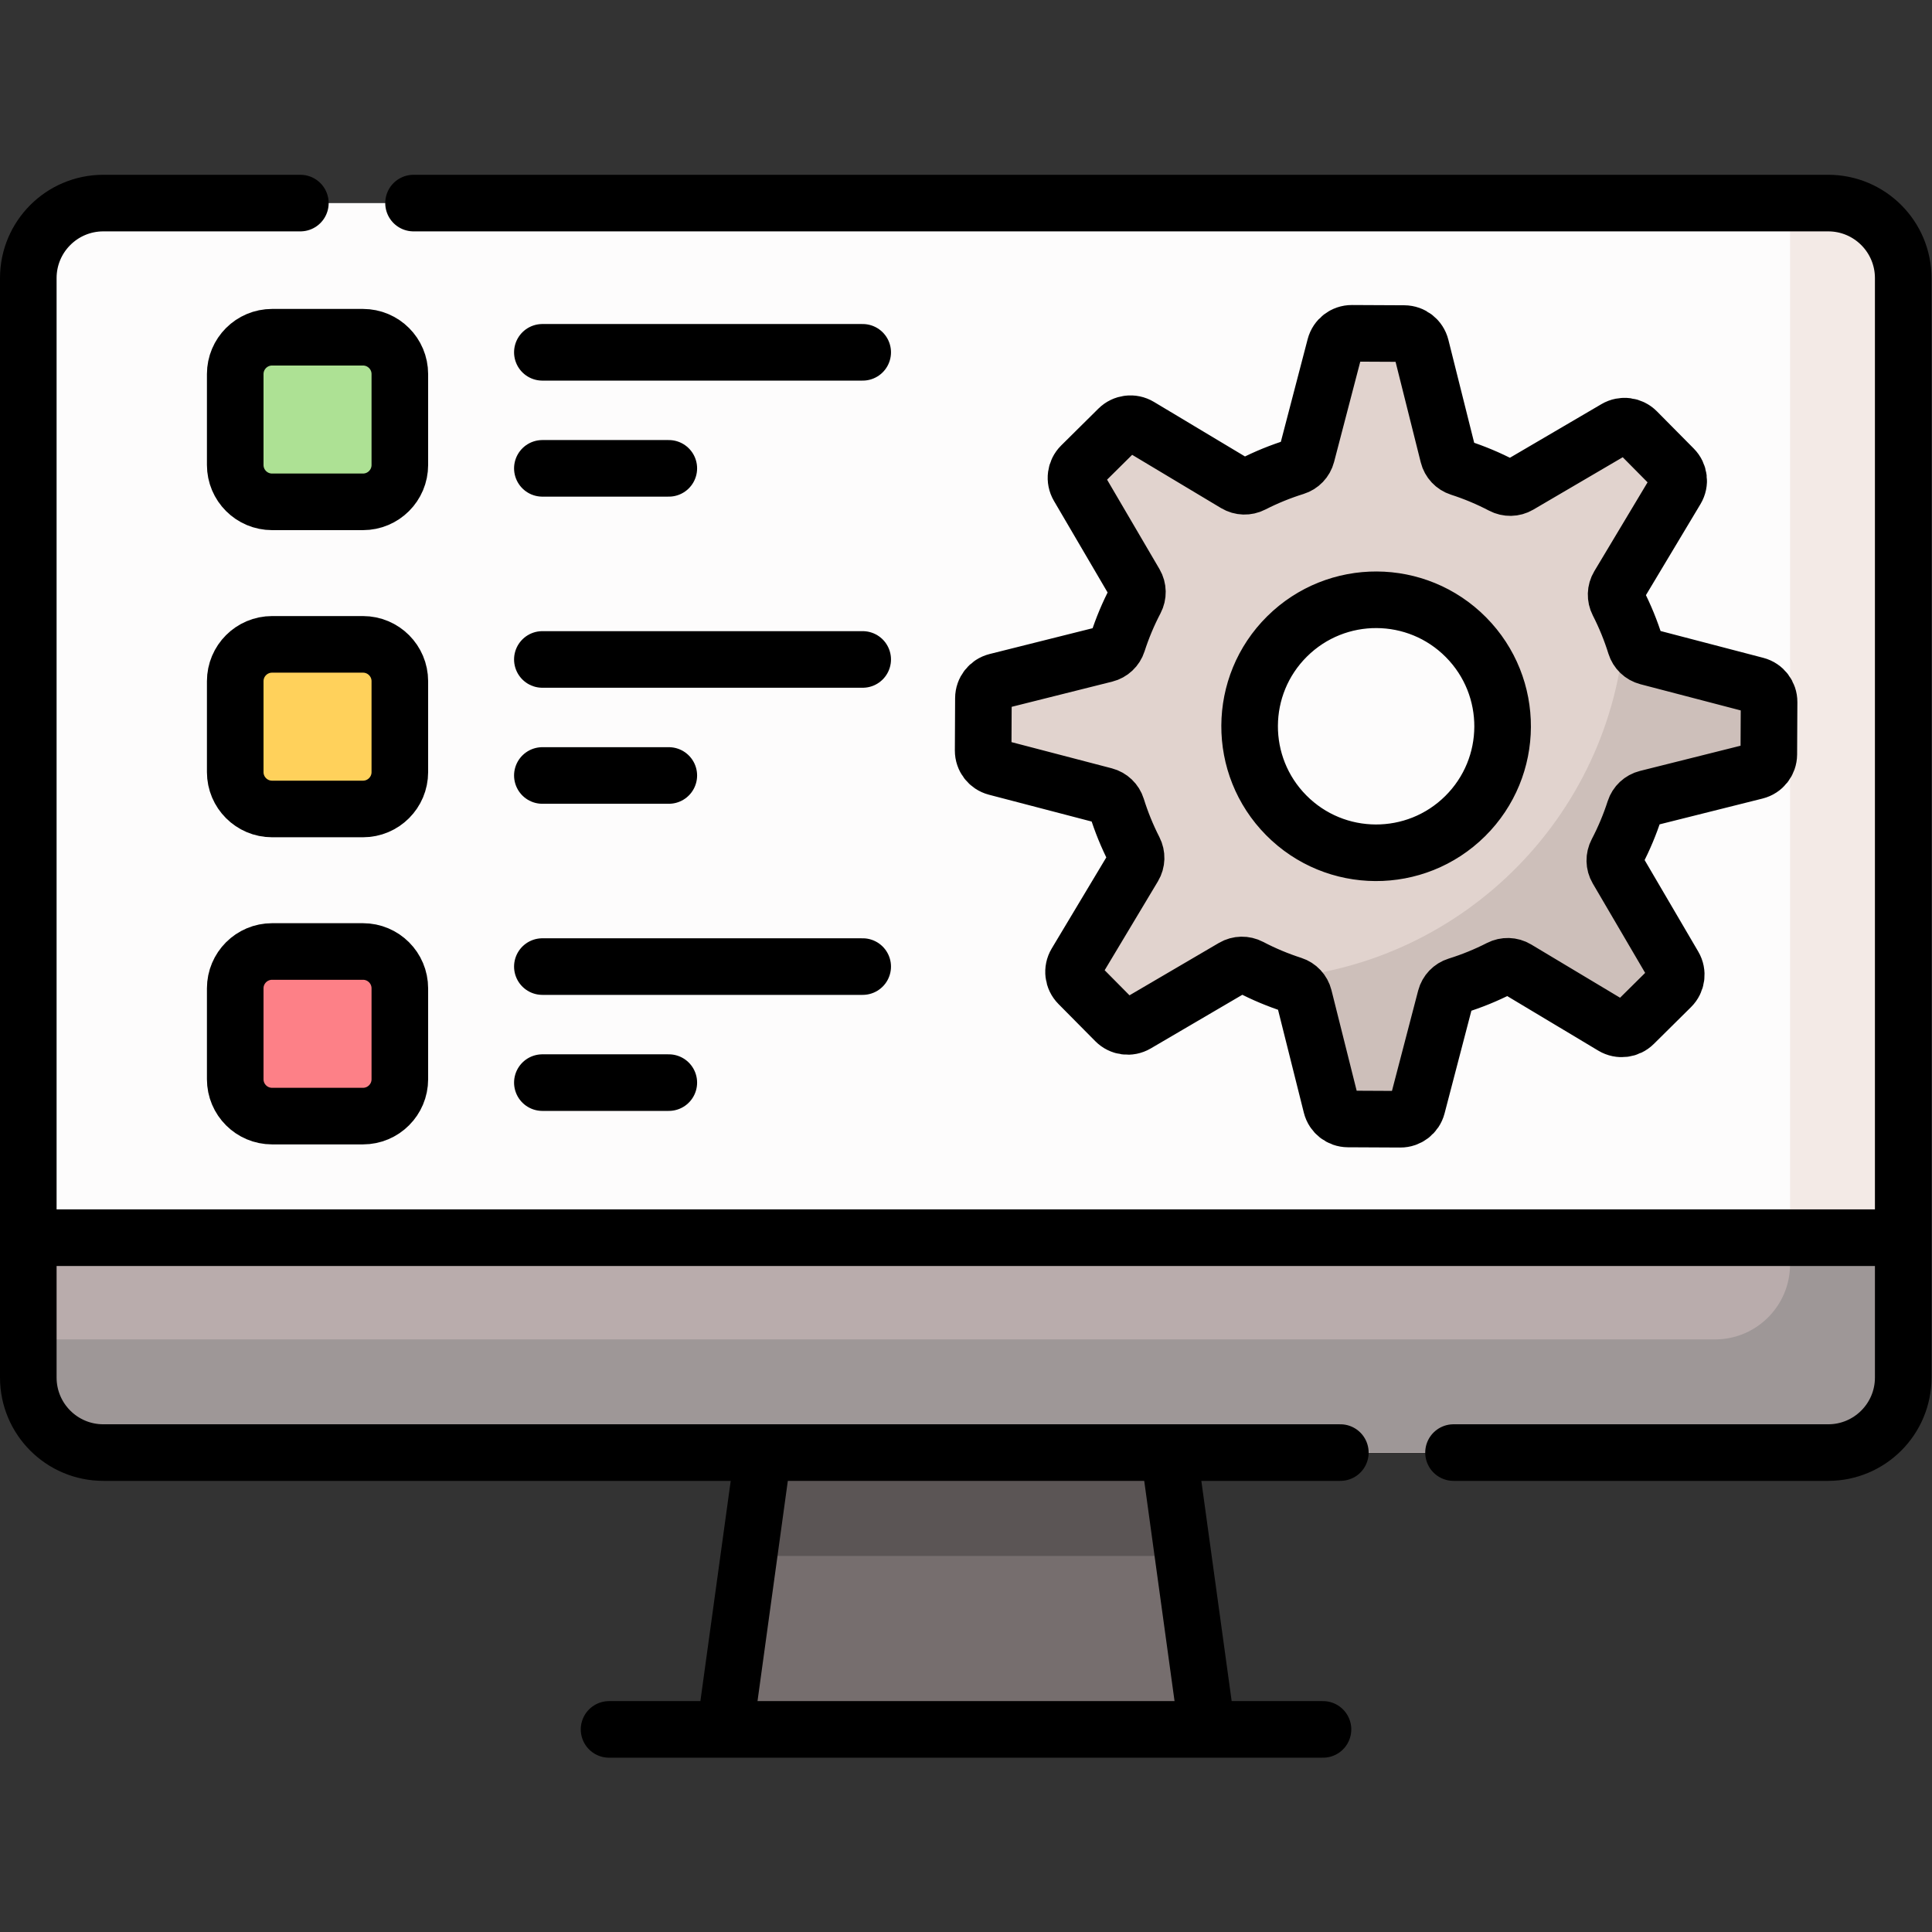
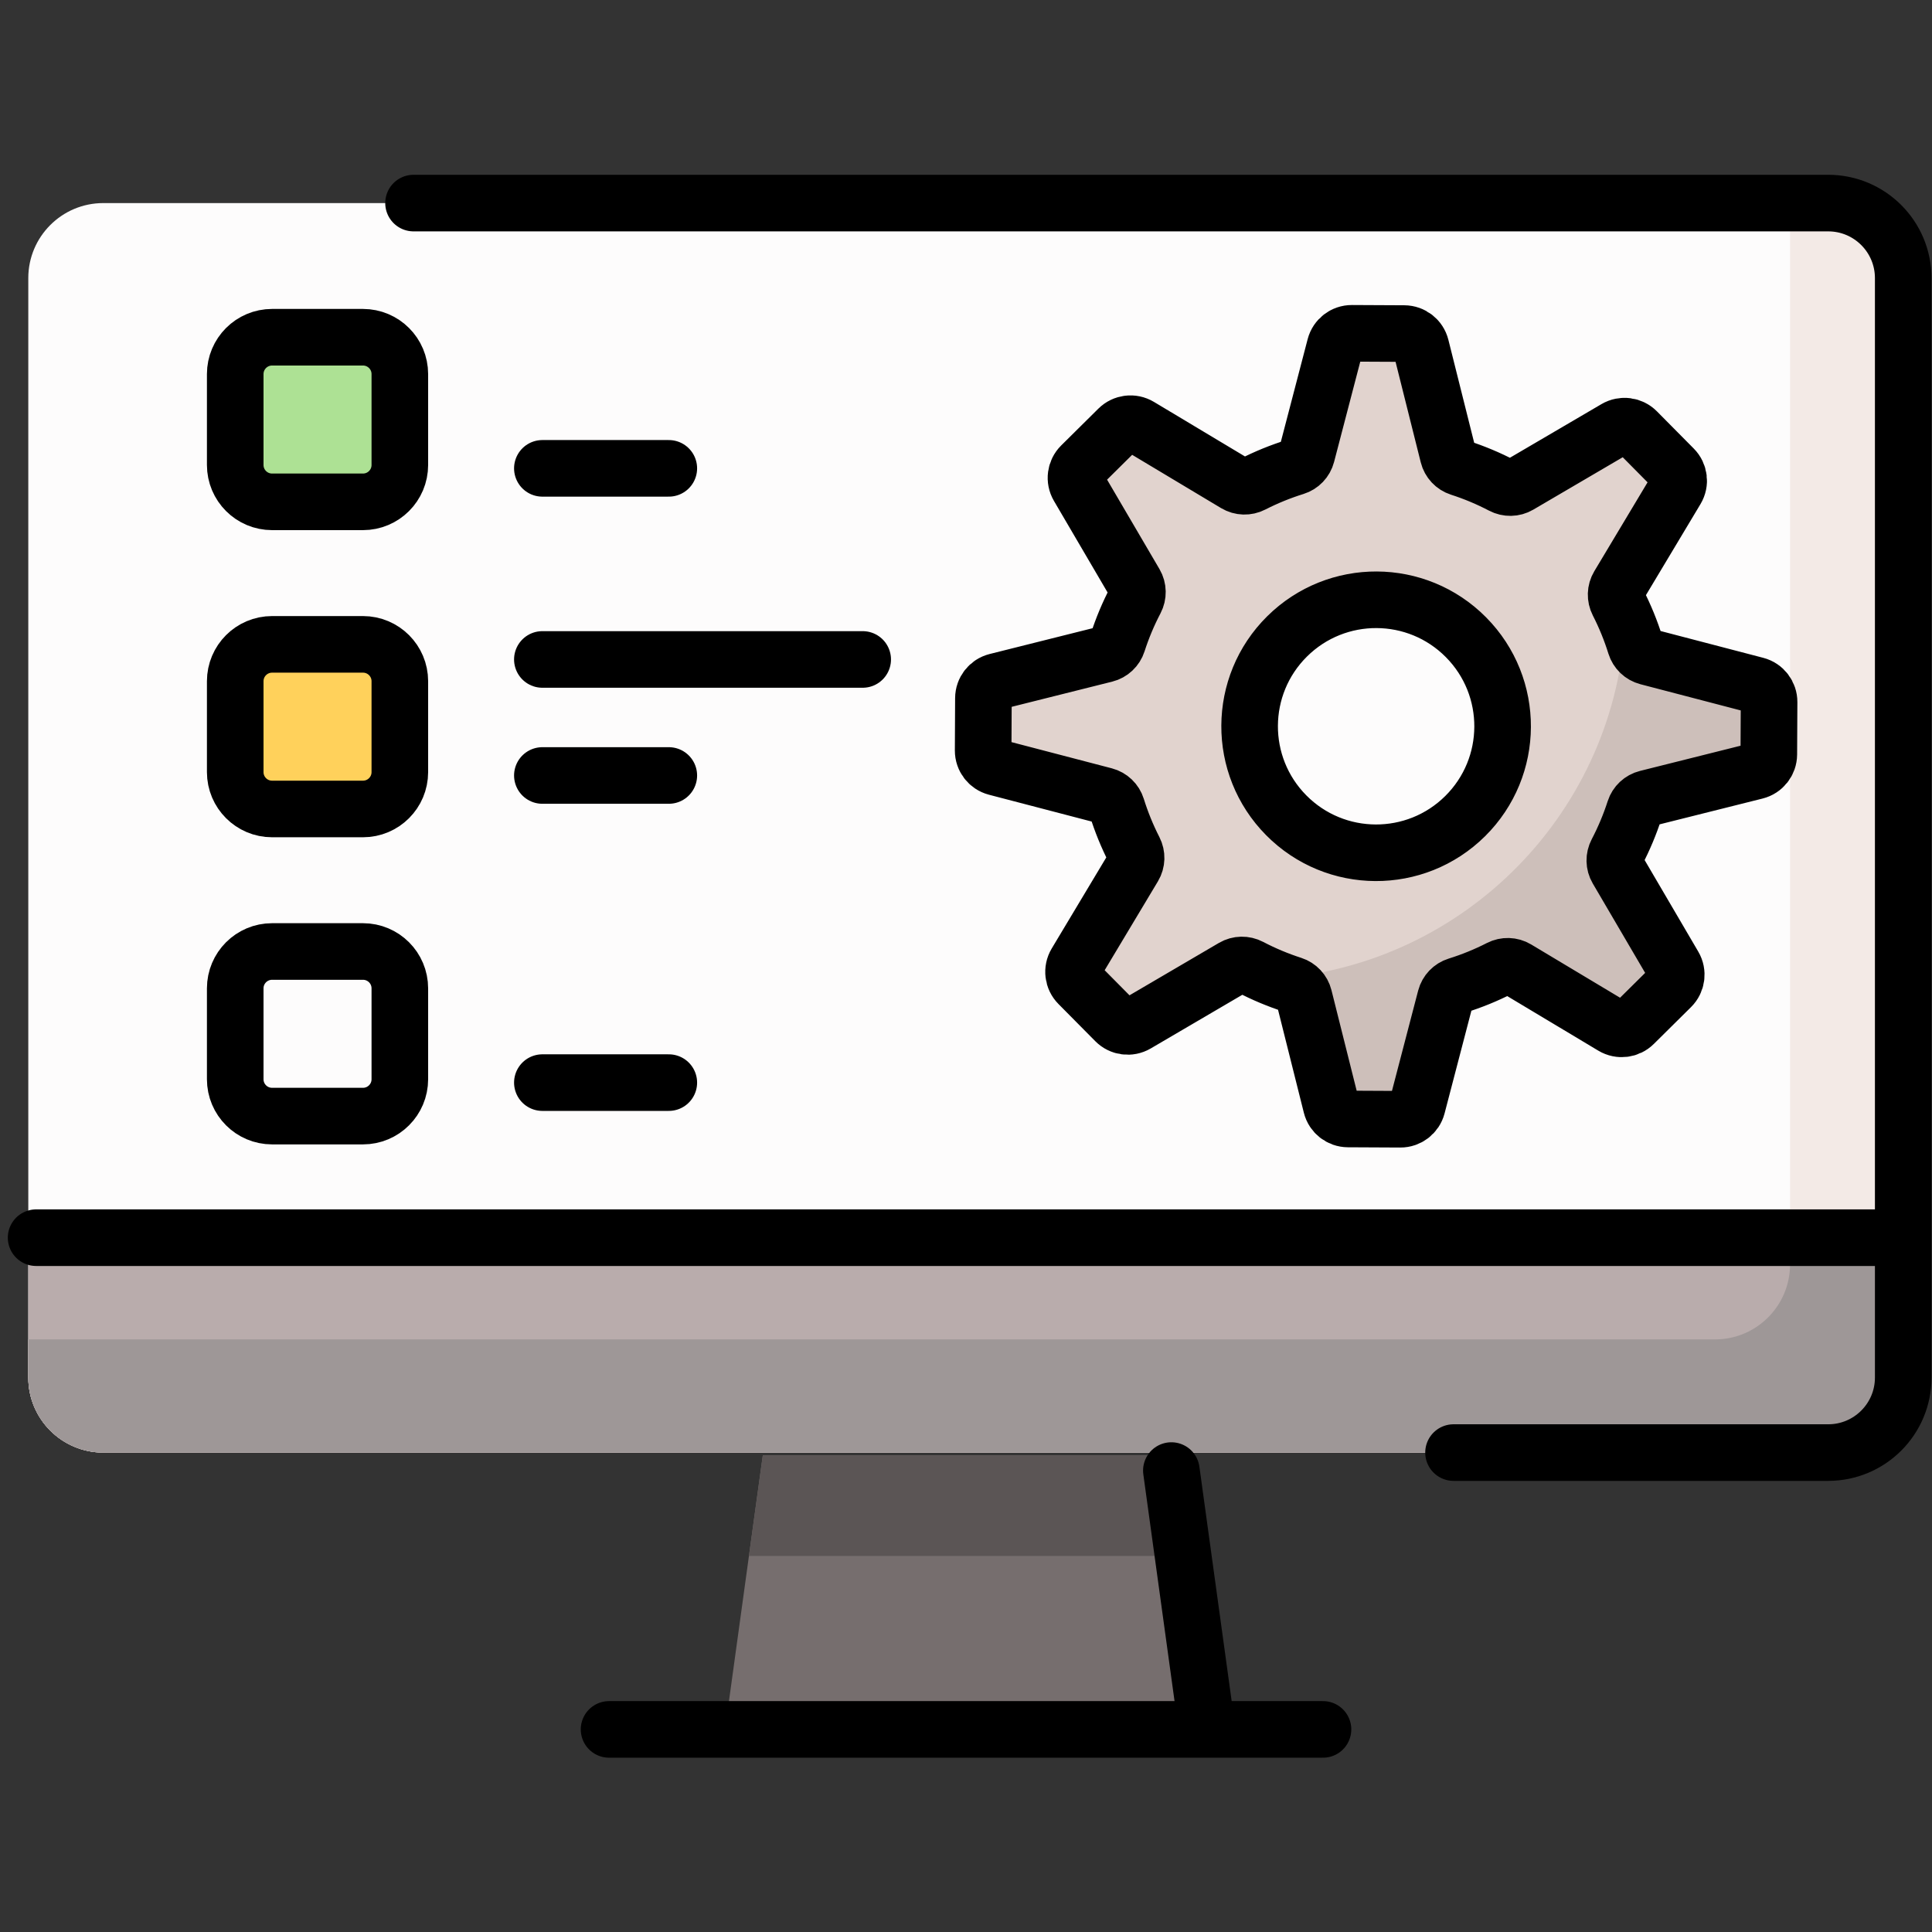
<svg xmlns="http://www.w3.org/2000/svg" version="1.1" id="svg1011" xml:space="preserve" width="682.667" height="682.667" viewBox="0 0 682.667 682.667">
  <rect x="0" y="0" width="682.667" height="682.667" fill="#333333" stroke="none" />
  <defs id="defs1015">
    <clipPath clipPathUnits="userSpaceOnUse" id="clipPath1033">
      <path d="M 0,512 H 512 V 0 H 0 Z" id="path1031" />
    </clipPath>
  </defs>
  <g id="g1017" transform="matrix(1.333,0,0,-1.333,0,682.667)">
    <g id="g1019" transform="translate(319.948,53.704)">
      <path d="m 0,0 h -127.753 l 10,72.626 H -10 Z" style="fill:#766e6e;fill-opacity:1;fill-rule:nonzero;stroke:none" id="path1021" />
    </g>
    <g id="g1023" transform="translate(313.617,99.687)">
      <path d="M 0,0 -3.669,26.643 H -111.422 L -115.091,0 Z" style="fill:#5b5555;fill-opacity:1;fill-rule:nonzero;stroke:none" id="path1025" />
    </g>
    <g id="g1027">
      <g id="g1029" clip-path="url(#clipPath1033)">
        <g id="g1035" transform="translate(484.615,127.084)">
          <path d="m 0,0 h -457.229 c -10.983,0 -19.886,8.903 -19.886,19.885 v 291.442 c 0,10.983 8.903,19.886 19.886,19.886 H 0 c 10.982,0 19.885,-8.903 19.885,-19.886 V 19.885 C 19.885,8.903 10.982,0 0,0" style="fill:#fdfcfc;fill-opacity:1;fill-rule:nonzero;stroke:none" id="path1037" />
        </g>
        <g id="g1039" transform="translate(484.615,458.296)">
          <path d="m 0,0 h -10.115 v -281.327 c 0,-10.983 -8.903,-19.886 -19.885,-19.886 h -447.115 v -10.114 c 0,-10.983 8.903,-19.886 19.886,-19.886 H 0 c 10.982,0 19.885,8.903 19.885,19.886 V -19.885 C 19.885,-8.903 10.982,0 0,0" style="fill:#f3eae6;fill-opacity:1;fill-rule:nonzero;stroke:none" id="path1041" />
        </g>
        <g id="g1043" transform="translate(340.949,296.016)">
          <path d="M 0,0 C -13.03,13.16 -12.926,34.391 0.234,47.421 13.394,60.451 34.625,60.347 47.655,47.187 60.686,34.028 60.581,12.796 47.421,-0.234 34.262,-13.264 13.03,-13.16 0,0 m 102.757,-39.94 -15.033,25.66 c -0.804,1.372 -0.83,3.057 -0.092,4.466 1.905,3.638 3.478,7.404 4.72,11.255 0.485,1.506 1.71,2.656 3.244,3.04 l 28.856,7.233 c 2.032,0.509 3.461,2.331 3.472,4.426 l 0.068,13.879 c 0.01,2.095 -1.4,3.931 -3.428,4.461 l -28.783,7.517 c -1.531,0.399 -2.744,1.561 -3.215,3.072 -1.203,3.863 -2.738,7.645 -4.608,11.301 -0.724,1.416 -0.681,3.101 0.137,4.465 l 15.285,25.511 c 1.077,1.797 0.799,4.096 -0.675,5.584 l -9.766,9.862 c -1.474,1.489 -3.769,1.79 -5.578,0.731 L 61.701,87.49 c -1.372,-0.804 -3.057,-0.83 -4.466,-0.092 -3.637,1.905 -7.404,3.478 -11.256,4.72 -1.505,0.485 -2.655,1.709 -3.04,3.244 l -7.232,28.856 c -0.51,2.032 -2.331,3.461 -4.427,3.472 l -13.878,0.068 c -2.095,0.01 -3.931,-1.4 -4.461,-3.428 L 5.425,95.547 C 5.024,94.016 3.863,92.803 2.353,92.333 -1.511,91.13 -5.293,89.594 -8.949,87.725 -10.364,87 -12.05,87.043 -13.414,87.861 l -25.511,15.285 c -1.797,1.077 -4.096,0.799 -5.585,-0.675 l -9.861,-9.765 c -1.489,-1.475 -1.79,-3.77 -0.731,-5.578 l 15.034,-25.66 c 0.803,-1.372 0.829,-3.058 0.091,-4.467 -1.906,-3.637 -3.478,-7.404 -4.719,-11.255 -0.486,-1.506 -1.71,-2.656 -3.245,-3.04 l -28.856,-7.233 c -2.032,-0.509 -3.461,-2.331 -3.472,-4.426 l -0.068,-13.879 c -0.011,-2.095 1.4,-3.931 3.428,-4.46 l 28.783,-7.517 c 1.531,-0.4 2.744,-1.562 3.214,-3.072 1.203,-3.864 2.739,-7.646 4.608,-11.302 0.725,-1.416 0.682,-3.101 -0.135,-4.465 l -15.286,-25.51 c -1.077,-1.798 -0.799,-4.096 0.675,-5.585 l 9.766,-9.862 c 1.473,-1.489 3.769,-1.79 5.577,-0.731 l 25.66,15.033 c 1.372,0.804 3.059,0.83 4.467,0.092 3.638,-1.905 7.404,-3.478 11.255,-4.719 1.507,-0.486 2.656,-1.71 3.041,-3.245 l 7.232,-28.856 c 0.509,-2.032 2.331,-3.461 4.426,-3.471 l 13.879,-0.069 c 2.096,-0.01 3.931,1.401 4.461,3.428 l 7.516,28.783 c 0.4,1.531 1.562,2.744 3.073,3.214 3.863,1.204 7.644,2.739 11.301,4.609 1.416,0.724 3.101,0.681 4.465,-0.136 L 86.58,-55.959 c 1.797,-1.077 4.096,-0.799 5.584,0.676 l 9.862,9.765 c 1.49,1.474 1.789,3.77 0.731,5.578" style="fill:#e1d3ce;fill-opacity:1;fill-rule:nonzero;stroke:none" id="path1045" />
        </g>
        <g id="g1047" transform="translate(465.513,330.496)">
          <path d="m 0,0 -28.783,7.517 c -1.531,0.4 -2.744,1.561 -3.215,3.072 -0.751,2.411 -1.647,4.785 -2.657,7.122 -2.188,-50.85 -42.304,-91.866 -92.776,-95.47 1.5,-0.598 3.012,-1.158 4.541,-1.651 1.507,-0.485 2.657,-1.71 3.041,-3.244 l 7.233,-28.856 c 0.509,-2.033 2.331,-3.462 4.426,-3.472 l 13.878,-0.069 c 2.096,-0.01 3.931,1.401 4.461,3.428 l 7.517,28.783 c 0.399,1.531 1.562,2.744 3.072,3.215 3.864,1.203 7.646,2.739 11.301,4.608 1.416,0.724 3.102,0.681 4.466,-0.136 l 25.51,-15.285 c 1.797,-1.077 4.096,-0.8 5.585,0.675 l 9.862,9.765 c 1.489,1.474 1.789,3.77 0.73,5.578 l -15.033,25.66 c -0.804,1.372 -0.83,3.058 -0.092,4.466 1.906,3.638 3.479,7.405 4.72,11.256 0.485,1.506 1.71,2.655 3.244,3.04 l 28.857,7.232 c 2.032,0.51 3.461,2.332 3.471,4.427 L 3.428,-4.46 C 3.438,-2.365 2.027,-0.53 0,0" style="fill:#cdbfba;fill-opacity:1;fill-rule:nonzero;stroke:none" id="path1049" />
        </g>
        <g id="g1051" transform="translate(7.5,184.296)">
          <path d="m 0,0 v -37.327 c 0,-10.982 8.903,-19.885 19.885,-19.885 h 457.23 c 10.982,0 19.885,8.903 19.885,19.885 V 0 Z" style="fill:#b9acac;fill-opacity:1;fill-rule:nonzero;stroke:none" id="path1053" />
        </g>
        <g id="g1055" transform="translate(474.5,184.296)">
          <path d="M 0,0 V -7.327 C 0,-18.309 -8.902,-27.212 -19.885,-27.212 H -467 v -10.115 c 0,-10.982 8.903,-19.885 19.886,-19.885 H 10.115 c 10.983,0 19.885,8.903 19.885,19.885 L 30,0 Z" style="fill:#9e9797;fill-opacity:1;fill-rule:nonzero;stroke:none" id="path1057" />
        </g>
        <g id="g1059" transform="translate(96.215,379.103)">
          <path d="m 0,0 h -24.089 c -5.397,0 -9.773,4.375 -9.773,9.772 v 24.09 c 0,5.397 4.376,9.772 9.773,9.772 H 0 c 5.397,0 9.772,-4.375 9.772,-9.772 V 9.772 C 9.772,4.375 5.397,0 0,0" style="fill:#ade194;fill-opacity:1;fill-rule:nonzero;stroke:none" id="path1061" />
        </g>
        <g id="g1063" transform="translate(105.987,307.462)">
          <path d="m 0,0 v 24.09 c 0,5.397 -4.375,9.772 -9.772,9.772 h -24.09 c -5.397,0 -9.772,-4.375 -9.772,-9.772 V 0 c 0,-5.397 4.375,-9.772 9.772,-9.772 h 24.09 C -4.375,-9.772 0,-5.397 0,0" style="fill:#ffd15b;fill-opacity:1;fill-rule:nonzero;stroke:none" id="path1065" />
        </g>
        <g id="g1067" transform="translate(105.987,226.048)">
-           <path d="m 0,0 v 24.09 c 0,5.397 -4.375,9.772 -9.772,9.772 h -24.09 c -5.397,0 -9.772,-4.375 -9.772,-9.772 V 0 c 0,-5.397 4.375,-9.772 9.772,-9.772 h 24.09 C -4.375,-9.772 0,-5.397 0,0" style="fill:#fd8087;fill-opacity:1;fill-rule:nonzero;stroke:none" id="path1069" />
-         </g>
+           </g>
        <g id="g1071" transform="translate(161.447,53.704)">
          <path d="M 0,0 H 189.248" style="fill:none;stroke:#000000;stroke-width:15;stroke-linecap:round;stroke-linejoin:round;stroke-miterlimit:10;stroke-dasharray:none;stroke-opacity:1" id="path1073" />
        </g>
        <g id="g1075" transform="translate(310.501,122.317)">
          <path d="M 0,0 8.652,-62.836" style="fill:none;stroke:#000000;stroke-width:15;stroke-linecap:round;stroke-linejoin:round;stroke-miterlimit:10;stroke-dasharray:none;stroke-opacity:1" id="path1077" />
        </g>
        <g id="g1079" transform="translate(9.572,184.048)">
          <path d="M 0,0 H 490.574" style="fill:none;stroke:#000000;stroke-width:15;stroke-linecap:round;stroke-linejoin:round;stroke-miterlimit:10;stroke-dasharray:none;stroke-opacity:1" id="path1081" />
        </g>
        <g id="g1083" transform="translate(192.904,58.857)">
-           <path d="M 0,0 8.738,63.46" style="fill:none;stroke:#000000;stroke-width:15;stroke-linecap:round;stroke-linejoin:round;stroke-miterlimit:10;stroke-dasharray:none;stroke-opacity:1" id="path1085" />
-         </g>
+           </g>
        <g id="g1087" transform="translate(355.295,127.084)">
-           <path d="m 0,0 h -327.909 c -10.983,0 -19.885,8.903 -19.885,19.885 v 291.442 c 0,10.983 8.902,19.886 19.885,19.886 h 52.233" style="fill:none;stroke:#000000;stroke-width:15;stroke-linecap:round;stroke-linejoin:round;stroke-miterlimit:10;stroke-dasharray:none;stroke-opacity:1" id="path1089" />
-         </g>
+           </g>
        <g id="g1091" transform="translate(109.619,458.296)">
          <path d="m 0,0 h 374.996 c 10.983,0 19.885,-8.903 19.885,-19.885 v -291.442 c 0,-10.983 -8.902,-19.886 -19.885,-19.886 h -99.32" style="fill:none;stroke:#000000;stroke-width:15;stroke-linecap:round;stroke-linejoin:round;stroke-miterlimit:10;stroke-dasharray:none;stroke-opacity:1" id="path1093" />
        </g>
        <g id="g1095" transform="translate(340.949,296.016)">
          <path d="M 0,0 C -13.03,13.16 -12.926,34.391 0.234,47.421 13.394,60.451 34.625,60.347 47.655,47.187 60.686,34.028 60.581,12.796 47.421,-0.234 34.262,-13.264 13.03,-13.16 0,0 Z m 102.757,-39.94 -15.033,25.66 c -0.804,1.372 -0.83,3.057 -0.092,4.466 1.905,3.638 3.478,7.404 4.72,11.255 0.485,1.506 1.71,2.656 3.244,3.04 l 28.856,7.233 c 2.032,0.509 3.461,2.331 3.472,4.426 l 0.068,13.879 c 0.01,2.095 -1.4,3.931 -3.428,4.461 l -28.783,7.517 c -1.531,0.399 -2.744,1.561 -3.215,3.072 -1.203,3.863 -2.738,7.645 -4.608,11.301 -0.724,1.416 -0.681,3.101 0.137,4.465 l 15.285,25.511 c 1.077,1.797 0.799,4.096 -0.675,5.584 l -9.766,9.862 c -1.474,1.489 -3.769,1.79 -5.578,0.731 L 61.701,87.49 c -1.372,-0.804 -3.057,-0.83 -4.466,-0.092 -3.637,1.905 -7.404,3.478 -11.256,4.72 -1.505,0.485 -2.655,1.709 -3.04,3.244 l -7.232,28.856 c -0.51,2.032 -2.331,3.461 -4.427,3.472 l -13.878,0.068 c -2.095,0.01 -3.931,-1.4 -4.461,-3.428 L 5.425,95.547 C 5.024,94.016 3.863,92.803 2.353,92.333 -1.511,91.13 -5.293,89.594 -8.949,87.725 -10.364,87 -12.05,87.043 -13.414,87.861 l -25.511,15.285 c -1.797,1.077 -4.096,0.799 -5.585,-0.675 l -9.861,-9.765 c -1.489,-1.475 -1.79,-3.77 -0.731,-5.578 l 15.034,-25.66 c 0.803,-1.372 0.829,-3.058 0.091,-4.467 -1.906,-3.637 -3.478,-7.404 -4.719,-11.255 -0.486,-1.506 -1.71,-2.656 -3.245,-3.04 l -28.856,-7.233 c -2.032,-0.509 -3.461,-2.331 -3.472,-4.426 l -0.068,-13.879 c -0.011,-2.095 1.4,-3.931 3.428,-4.46 l 28.783,-7.517 c 1.531,-0.4 2.744,-1.562 3.214,-3.072 1.203,-3.864 2.739,-7.646 4.608,-11.302 0.725,-1.416 0.682,-3.101 -0.135,-4.465 l -15.286,-25.51 c -1.077,-1.798 -0.799,-4.096 0.675,-5.585 l 9.766,-9.862 c 1.473,-1.489 3.769,-1.79 5.577,-0.731 l 25.66,15.033 c 1.372,0.804 3.059,0.83 4.467,0.092 3.638,-1.905 7.404,-3.478 11.255,-4.719 1.507,-0.486 2.656,-1.71 3.041,-3.245 l 7.232,-28.856 c 0.509,-2.032 2.331,-3.461 4.426,-3.471 l 13.879,-0.069 c 2.096,-0.01 3.931,1.401 4.461,3.428 l 7.516,28.783 c 0.4,1.531 1.562,2.744 3.073,3.214 3.863,1.204 7.644,2.739 11.301,4.609 1.416,0.724 3.101,0.681 4.465,-0.136 L 86.58,-55.959 c 1.797,-1.077 4.096,-0.799 5.584,0.676 l 9.862,9.765 c 1.49,1.474 1.789,3.77 0.731,5.578 z" style="fill:none;stroke:#000000;stroke-width:15;stroke-linecap:round;stroke-linejoin:round;stroke-miterlimit:10;stroke-dasharray:none;stroke-opacity:1" id="path1097" />
        </g>
        <g id="g1099" transform="translate(96.215,297.69)">
          <path d="m 0,0 h -24.089 c -5.397,0 -9.773,4.375 -9.773,9.772 v 24.09 c 0,5.397 4.376,9.772 9.773,9.772 H 0 c 5.397,0 9.772,-4.375 9.772,-9.772 V 9.772 C 9.772,4.375 5.397,0 0,0 Z" style="fill:none;stroke:#000000;stroke-width:15;stroke-linecap:round;stroke-linejoin:round;stroke-miterlimit:10;stroke-dasharray:none;stroke-opacity:1" id="path1101" />
        </g>
        <g id="g1103" transform="translate(96.215,379.103)">
          <path d="m 0,0 h -24.089 c -5.397,0 -9.773,4.375 -9.773,9.772 v 24.09 c 0,5.397 4.376,9.772 9.773,9.772 H 0 c 5.397,0 9.772,-4.375 9.772,-9.772 V 9.772 C 9.772,4.375 5.397,0 0,0 Z" style="fill:none;stroke:#000000;stroke-width:15;stroke-linecap:round;stroke-linejoin:round;stroke-miterlimit:10;stroke-dasharray:none;stroke-opacity:1" id="path1105" />
        </g>
        <g id="g1107" transform="translate(143.768,418.737)">
-           <path d="M 0,0 H 84.912" style="fill:none;stroke:#000000;stroke-width:15;stroke-linecap:round;stroke-linejoin:round;stroke-miterlimit:10;stroke-dasharray:none;stroke-opacity:1" id="path1109" />
-         </g>
+           </g>
        <g id="g1111" transform="translate(143.768,387.98)">
          <path d="M 0,0 H 33.517" style="fill:none;stroke:#000000;stroke-width:15;stroke-linecap:round;stroke-linejoin:round;stroke-miterlimit:10;stroke-dasharray:none;stroke-opacity:1" id="path1113" />
        </g>
        <g id="g1115" transform="translate(143.768,337.324)">
          <path d="M 0,0 H 84.912" style="fill:none;stroke:#000000;stroke-width:15;stroke-linecap:round;stroke-linejoin:round;stroke-miterlimit:10;stroke-dasharray:none;stroke-opacity:1" id="path1117" />
        </g>
        <g id="g1119" transform="translate(143.768,306.566)">
          <path d="M 0,0 H 33.517" style="fill:none;stroke:#000000;stroke-width:15;stroke-linecap:round;stroke-linejoin:round;stroke-miterlimit:10;stroke-dasharray:none;stroke-opacity:1" id="path1121" />
        </g>
        <g id="g1123" transform="translate(96.215,216.276)">
          <path d="m 0,0 h -24.089 c -5.397,0 -9.773,4.375 -9.773,9.772 v 24.09 c 0,5.397 4.376,9.772 9.773,9.772 H 0 c 5.397,0 9.772,-4.375 9.772,-9.772 V 9.772 C 9.772,4.375 5.397,0 0,0 Z" style="fill:none;stroke:#000000;stroke-width:15;stroke-linecap:round;stroke-linejoin:round;stroke-miterlimit:10;stroke-dasharray:none;stroke-opacity:1" id="path1125" />
        </g>
        <g id="g1127" transform="translate(143.768,255.91)">
-           <path d="M 0,0 H 84.912" style="fill:none;stroke:#000000;stroke-width:15;stroke-linecap:round;stroke-linejoin:round;stroke-miterlimit:10;stroke-dasharray:none;stroke-opacity:1" id="path1129" />
-         </g>
+           </g>
        <g id="g1131" transform="translate(143.768,225.153)">
          <path d="M 0,0 H 33.517" style="fill:none;stroke:#000000;stroke-width:15;stroke-linecap:round;stroke-linejoin:round;stroke-miterlimit:10;stroke-dasharray:none;stroke-opacity:1" id="path1133" />
        </g>
      </g>
    </g>
  </g>
</svg>